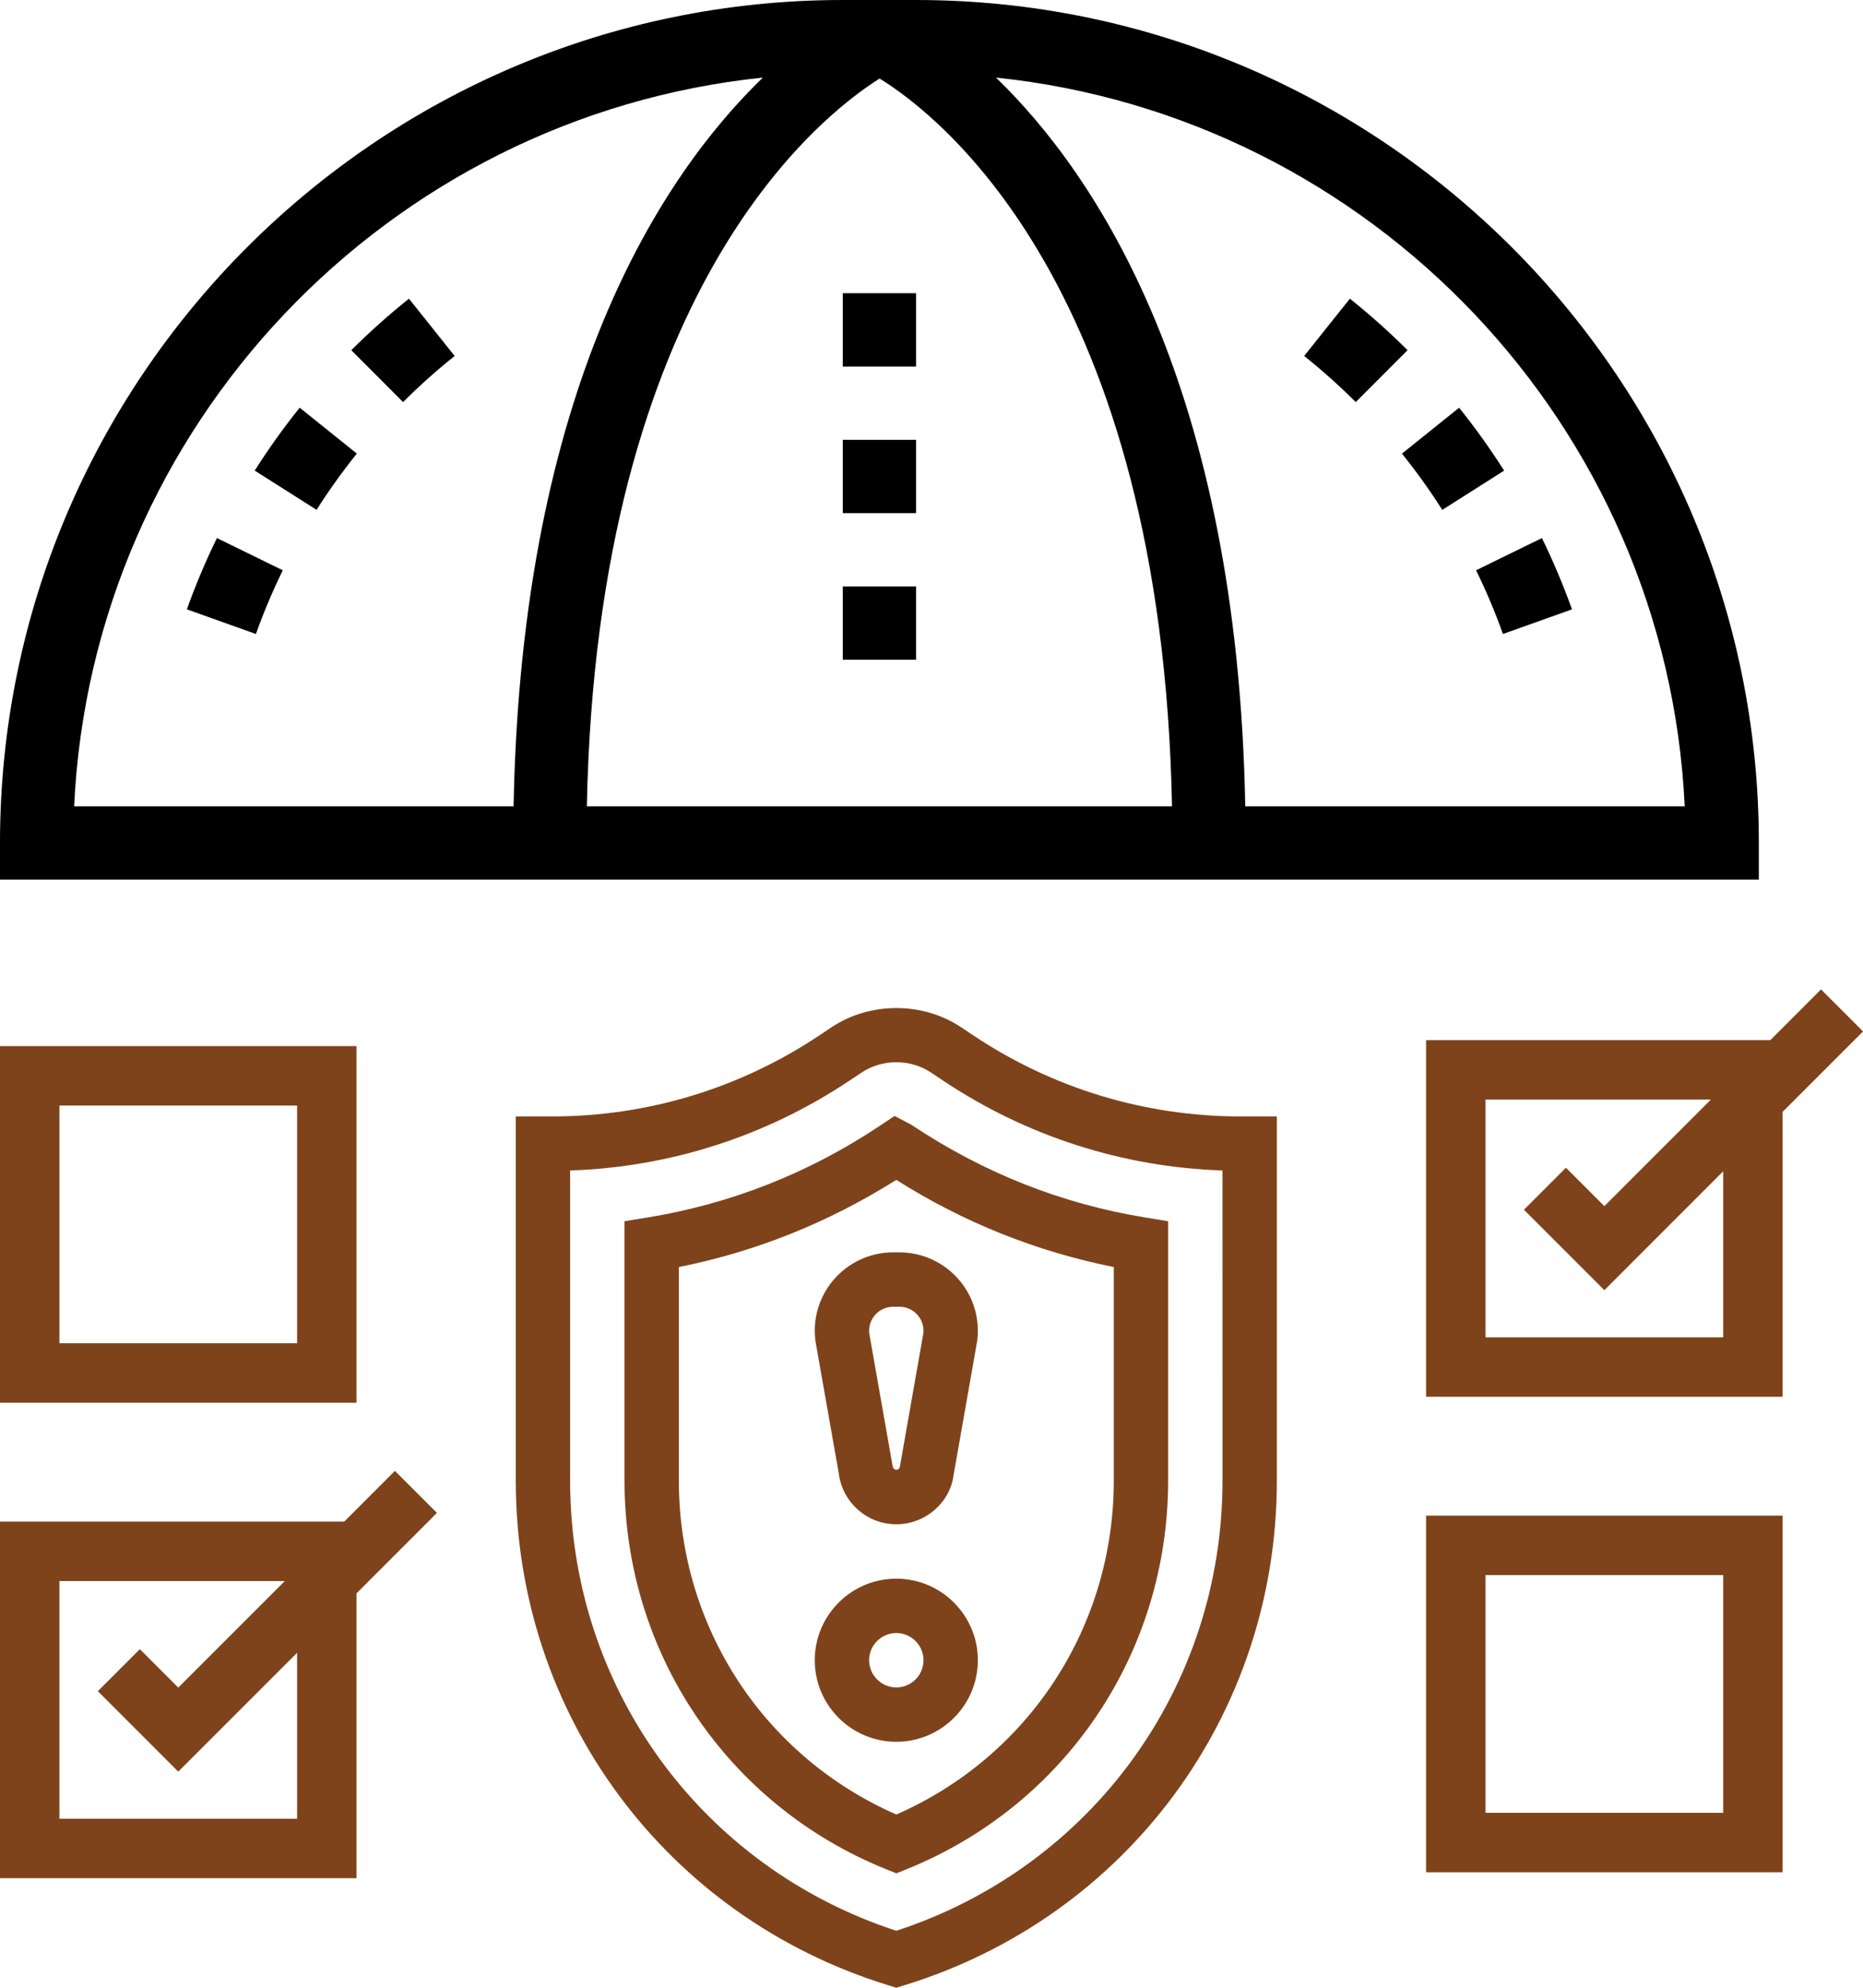
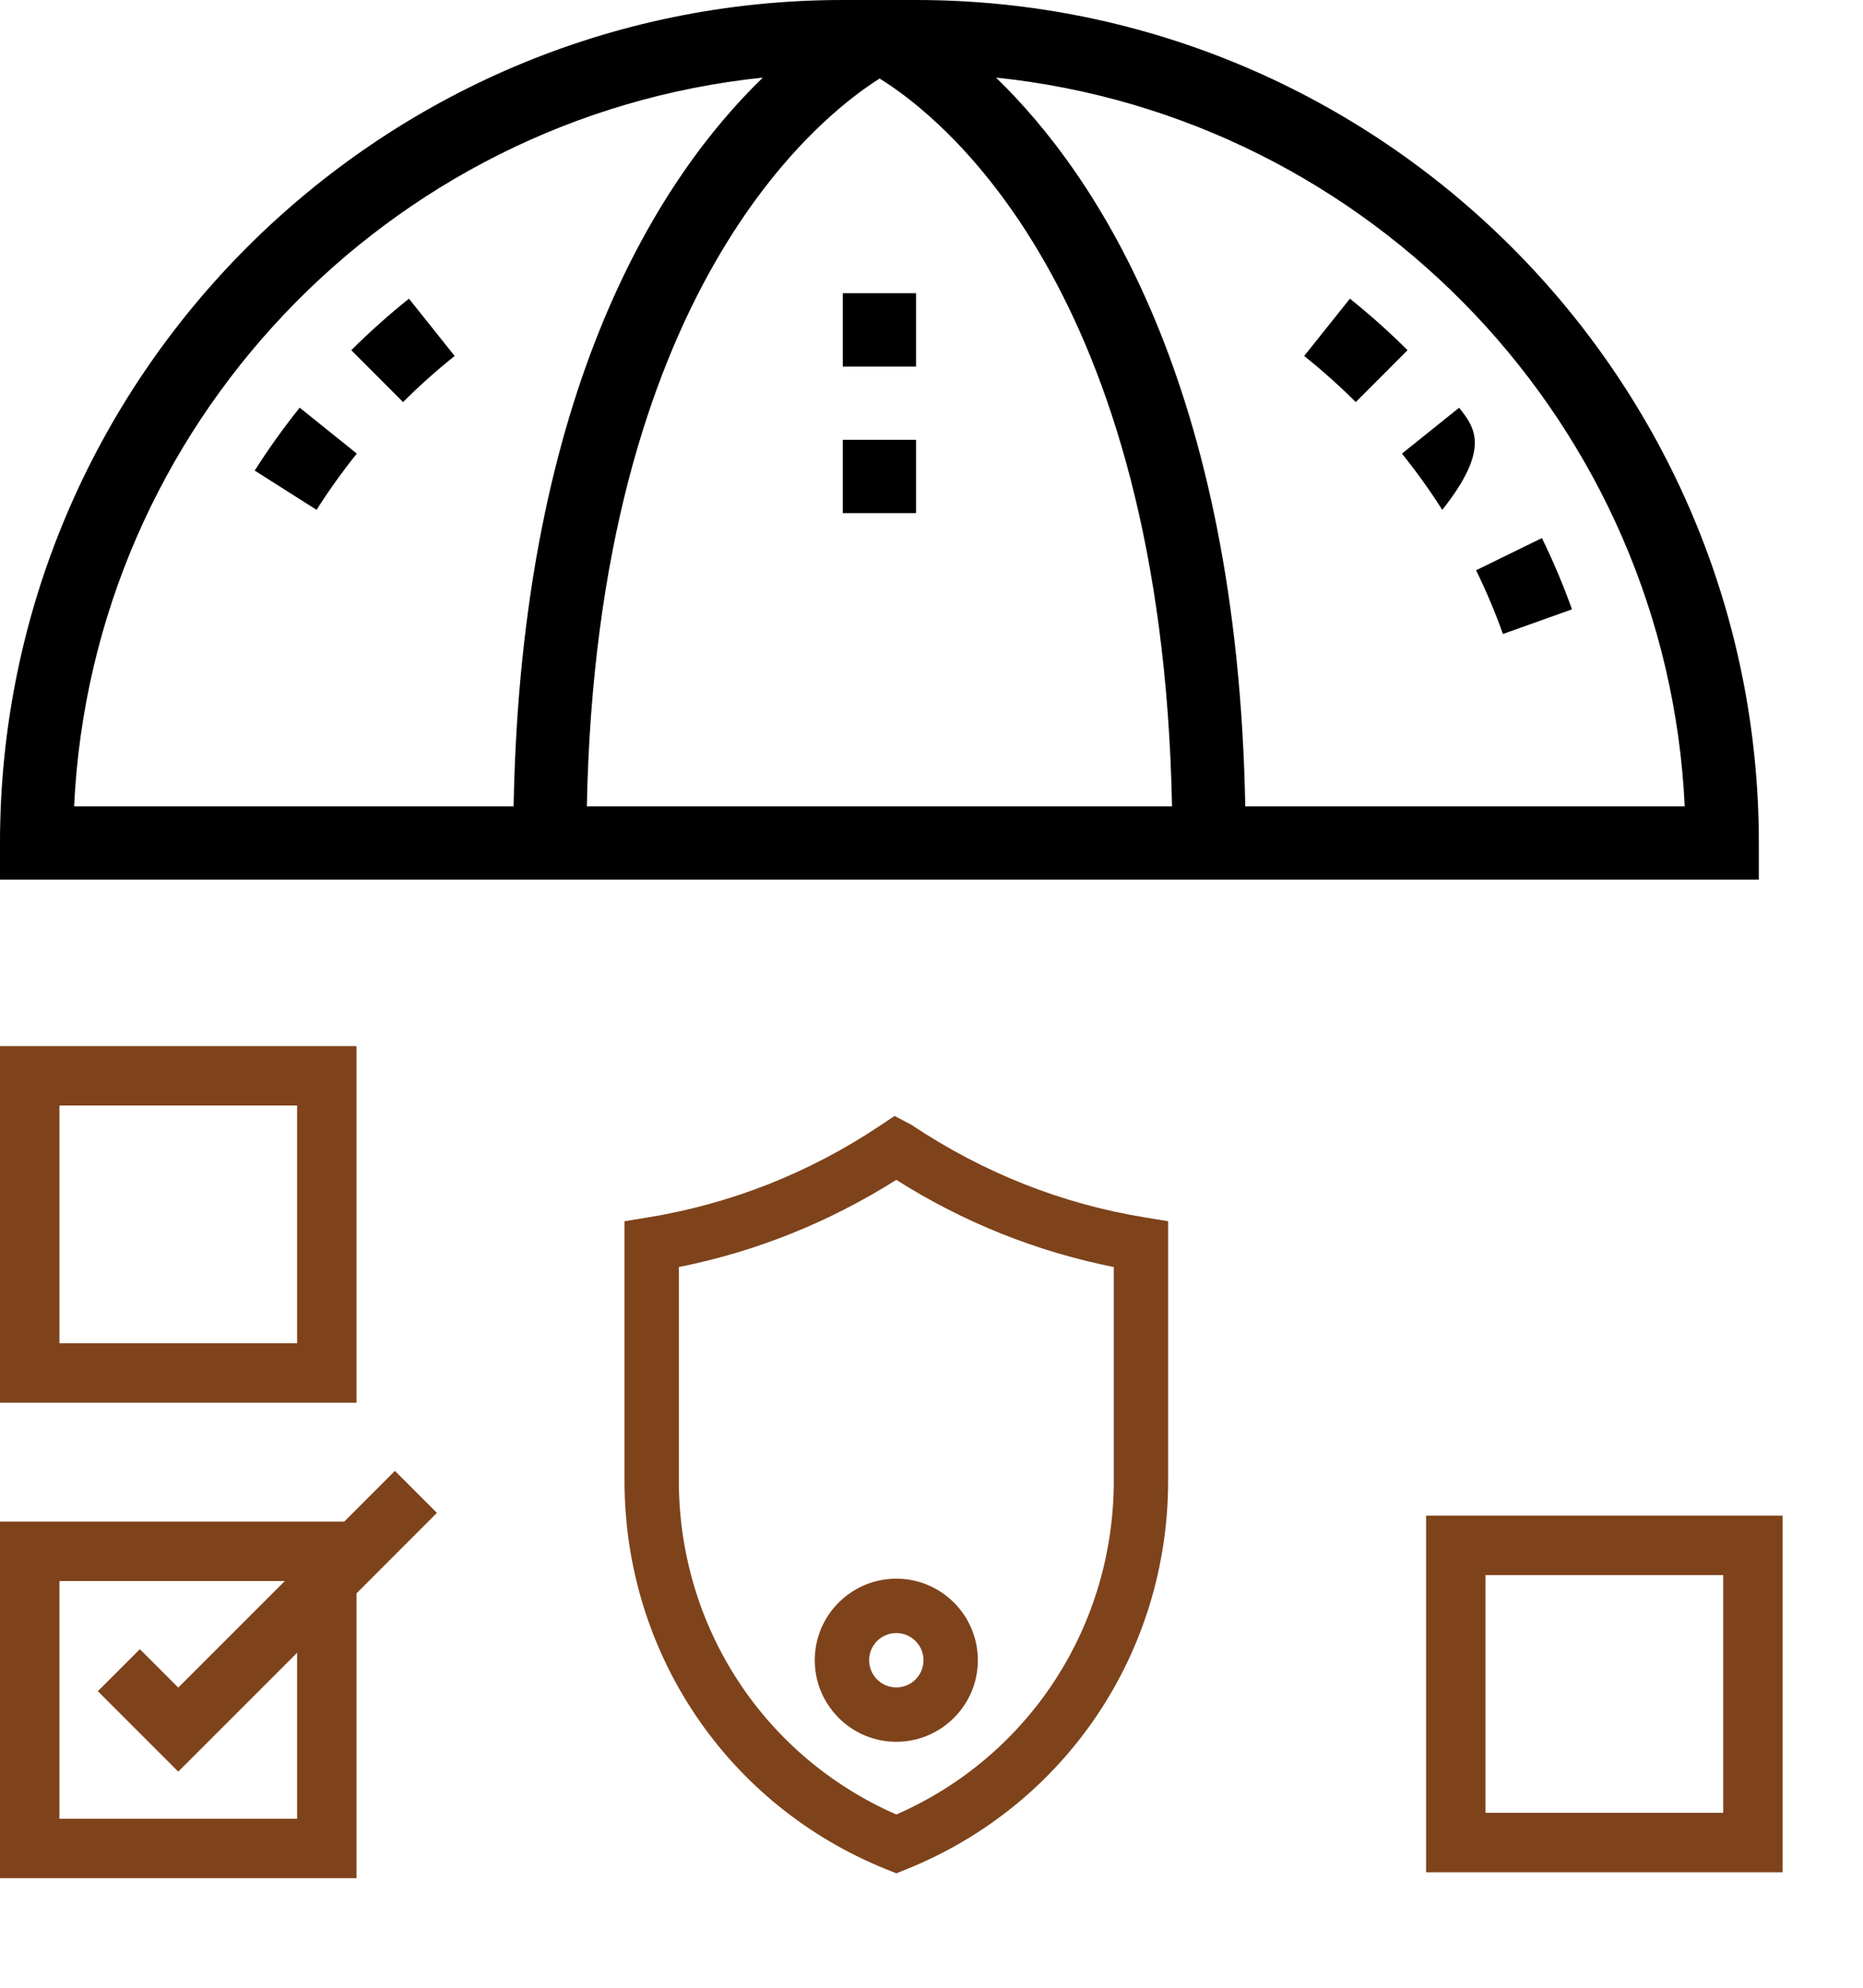
<svg xmlns="http://www.w3.org/2000/svg" width="75" height="80" viewBox="0 0 75 80" fill="none">
  <path d="M15.899 59.197L13.858 61.239H0V75.591H14.353V64.126L17.59 60.888L15.899 59.197ZM11.961 73.199H2.392V63.631H11.466L7.176 67.92L5.63 66.373L3.939 68.064L7.176 71.302L11.961 66.518V73.199Z" fill="#7E431B" />
  <path d="M14.353 42.102H0V56.454H14.353V42.102ZM11.961 54.062H2.392V44.494H11.961V54.062Z" fill="#7E431B" />
  <path d="M36.014 44.913L35.406 45.318C32.561 47.214 29.416 48.453 26.059 49.001L25.141 49.15V59.594C25.141 66.514 29.275 72.652 35.674 75.23L36.084 75.395L36.493 75.231C42.892 72.652 47.026 66.515 47.026 59.594V49.15L46.108 49C42.751 48.453 39.606 47.213 36.691 45.27L36.014 44.913ZM44.838 59.594C44.838 65.468 41.417 70.693 36.084 73.028C30.75 70.693 27.329 65.468 27.329 59.594V50.994C30.423 50.376 33.346 49.208 36.083 47.486C38.783 49.195 41.721 50.371 44.838 50.994V59.594Z" fill="#7E431B" />
-   <path d="M39.189 41.675L38.695 41.346C37.145 40.312 35.023 40.312 33.472 41.346L32.979 41.675C29.782 43.807 26.061 44.933 22.22 44.933H20.764V59.594C20.764 68.981 26.791 77.141 35.762 79.9L36.083 80L36.405 79.9C45.376 77.142 51.403 68.981 51.403 59.594V44.933H49.947C46.106 44.933 42.385 43.807 39.189 41.675ZM49.215 59.594C49.215 67.9 43.952 75.137 36.083 77.707C28.215 75.137 22.952 67.9 22.952 59.594V47.108C26.966 46.974 30.839 45.732 34.191 43.496L34.685 43.167C35.516 42.613 36.65 42.613 37.481 43.167L37.974 43.496C41.328 45.732 45.2 46.974 49.214 47.108L49.215 59.594Z" fill="#7E431B" />
-   <path d="M32.8 53.559C32.8 53.69 32.808 53.822 32.833 54.004L33.768 59.303C33.913 60.468 34.909 61.347 36.083 61.347C37.258 61.347 38.253 60.468 38.391 59.356L39.342 53.952C39.358 53.822 39.366 53.69 39.366 53.559C39.366 51.819 37.951 50.404 36.211 50.404H35.955C34.215 50.404 32.8 51.819 32.8 53.559ZM37.178 53.559C37.178 53.609 37.175 53.629 37.178 53.625L36.227 59.032C36.208 59.177 35.964 59.231 35.93 58.978L34.996 53.677C34.991 53.638 34.989 53.599 34.989 53.559C34.989 53.026 35.422 52.593 35.955 52.593H36.211C36.744 52.593 37.178 53.026 37.178 53.559Z" fill="#7E431B" />
  <path d="M36.083 63.536C34.273 63.536 32.8 65.008 32.8 66.818C32.8 68.628 34.273 70.101 36.083 70.101C37.893 70.101 39.366 68.628 39.366 66.818C39.366 65.008 37.893 63.536 36.083 63.536ZM36.083 67.913C35.48 67.913 34.989 67.421 34.989 66.818C34.989 66.216 35.48 65.724 36.083 65.724C36.686 65.724 37.178 66.216 37.178 66.818C37.178 67.421 36.686 67.913 36.083 67.913Z" fill="#7E431B" />
  <path d="M57.411 75.352H71.764V60.999H57.411V75.352ZM59.803 63.391H69.372V72.96H59.803V63.391Z" fill="#7E431B" />
-   <path d="M75.002 41.512L73.31 39.82L71.269 41.862H57.411V56.215H71.764V44.749L75.002 41.512ZM69.372 53.823H59.803V44.254H68.877L64.588 48.543L63.041 46.997L61.35 48.688L64.588 51.926L69.372 47.141V53.823Z" fill="#7E431B" />
  <path d="M10.254 18.94L12.744 20.519C13.238 19.742 13.784 18.979 14.365 18.255L12.064 16.408C11.415 17.218 10.805 18.071 10.254 18.94Z" fill="black" />
  <path d="M16.464 12.021C15.659 12.664 14.877 13.362 14.142 14.094L16.227 16.182C16.883 15.526 17.582 14.902 18.303 14.327L16.464 12.021Z" fill="black" />
-   <path d="M7.523 24.524L10.302 25.516C10.612 24.648 10.976 23.785 11.384 22.952L8.733 21.655C8.277 22.588 7.87 23.554 7.523 24.524Z" fill="black" />
  <path d="M70.807 33.928C70.807 15.221 55.587 0 36.879 0H33.928C15.221 0 0 15.221 0 33.928V35.404H70.807V33.928ZM35.411 3.161C37.842 4.657 46.774 11.581 47.183 32.453H23.625C24.036 11.711 32.99 4.682 35.411 3.161ZM30.71 3.123C26.643 7.057 20.991 15.557 20.676 32.453H2.984C3.707 17.129 15.617 4.689 30.71 3.123ZM50.131 32.453C49.816 15.557 44.164 7.057 40.097 3.123C55.19 4.689 67.1 17.129 67.823 32.453H50.131Z" fill="black" />
  <path d="M60.505 25.516L63.284 24.524C62.937 23.552 62.53 22.588 62.074 21.655L59.423 22.952C59.832 23.785 60.195 24.648 60.505 25.516Z" fill="black" />
-   <path d="M58.062 20.521L60.552 18.941C60 18.071 59.391 17.22 58.74 16.41L56.439 18.257C57.023 18.981 57.568 19.742 58.062 20.521Z" fill="black" />
+   <path d="M58.062 20.521C60 18.071 59.391 17.22 58.74 16.41L56.439 18.257C57.023 18.981 57.568 19.742 58.062 20.521Z" fill="black" />
  <path d="M54.343 12.021L52.503 14.327C53.223 14.902 53.922 15.526 54.58 16.182L56.665 14.094C55.93 13.362 55.148 12.663 54.343 12.021Z" fill="black" />
  <path d="M33.928 11.801H36.879V14.752H33.928V11.801Z" fill="black" />
-   <path d="M33.928 23.602H36.879V26.552H33.928V23.602Z" fill="black" />
  <path d="M33.928 17.702H36.879V20.652H33.928V17.702Z" fill="black" />
</svg>